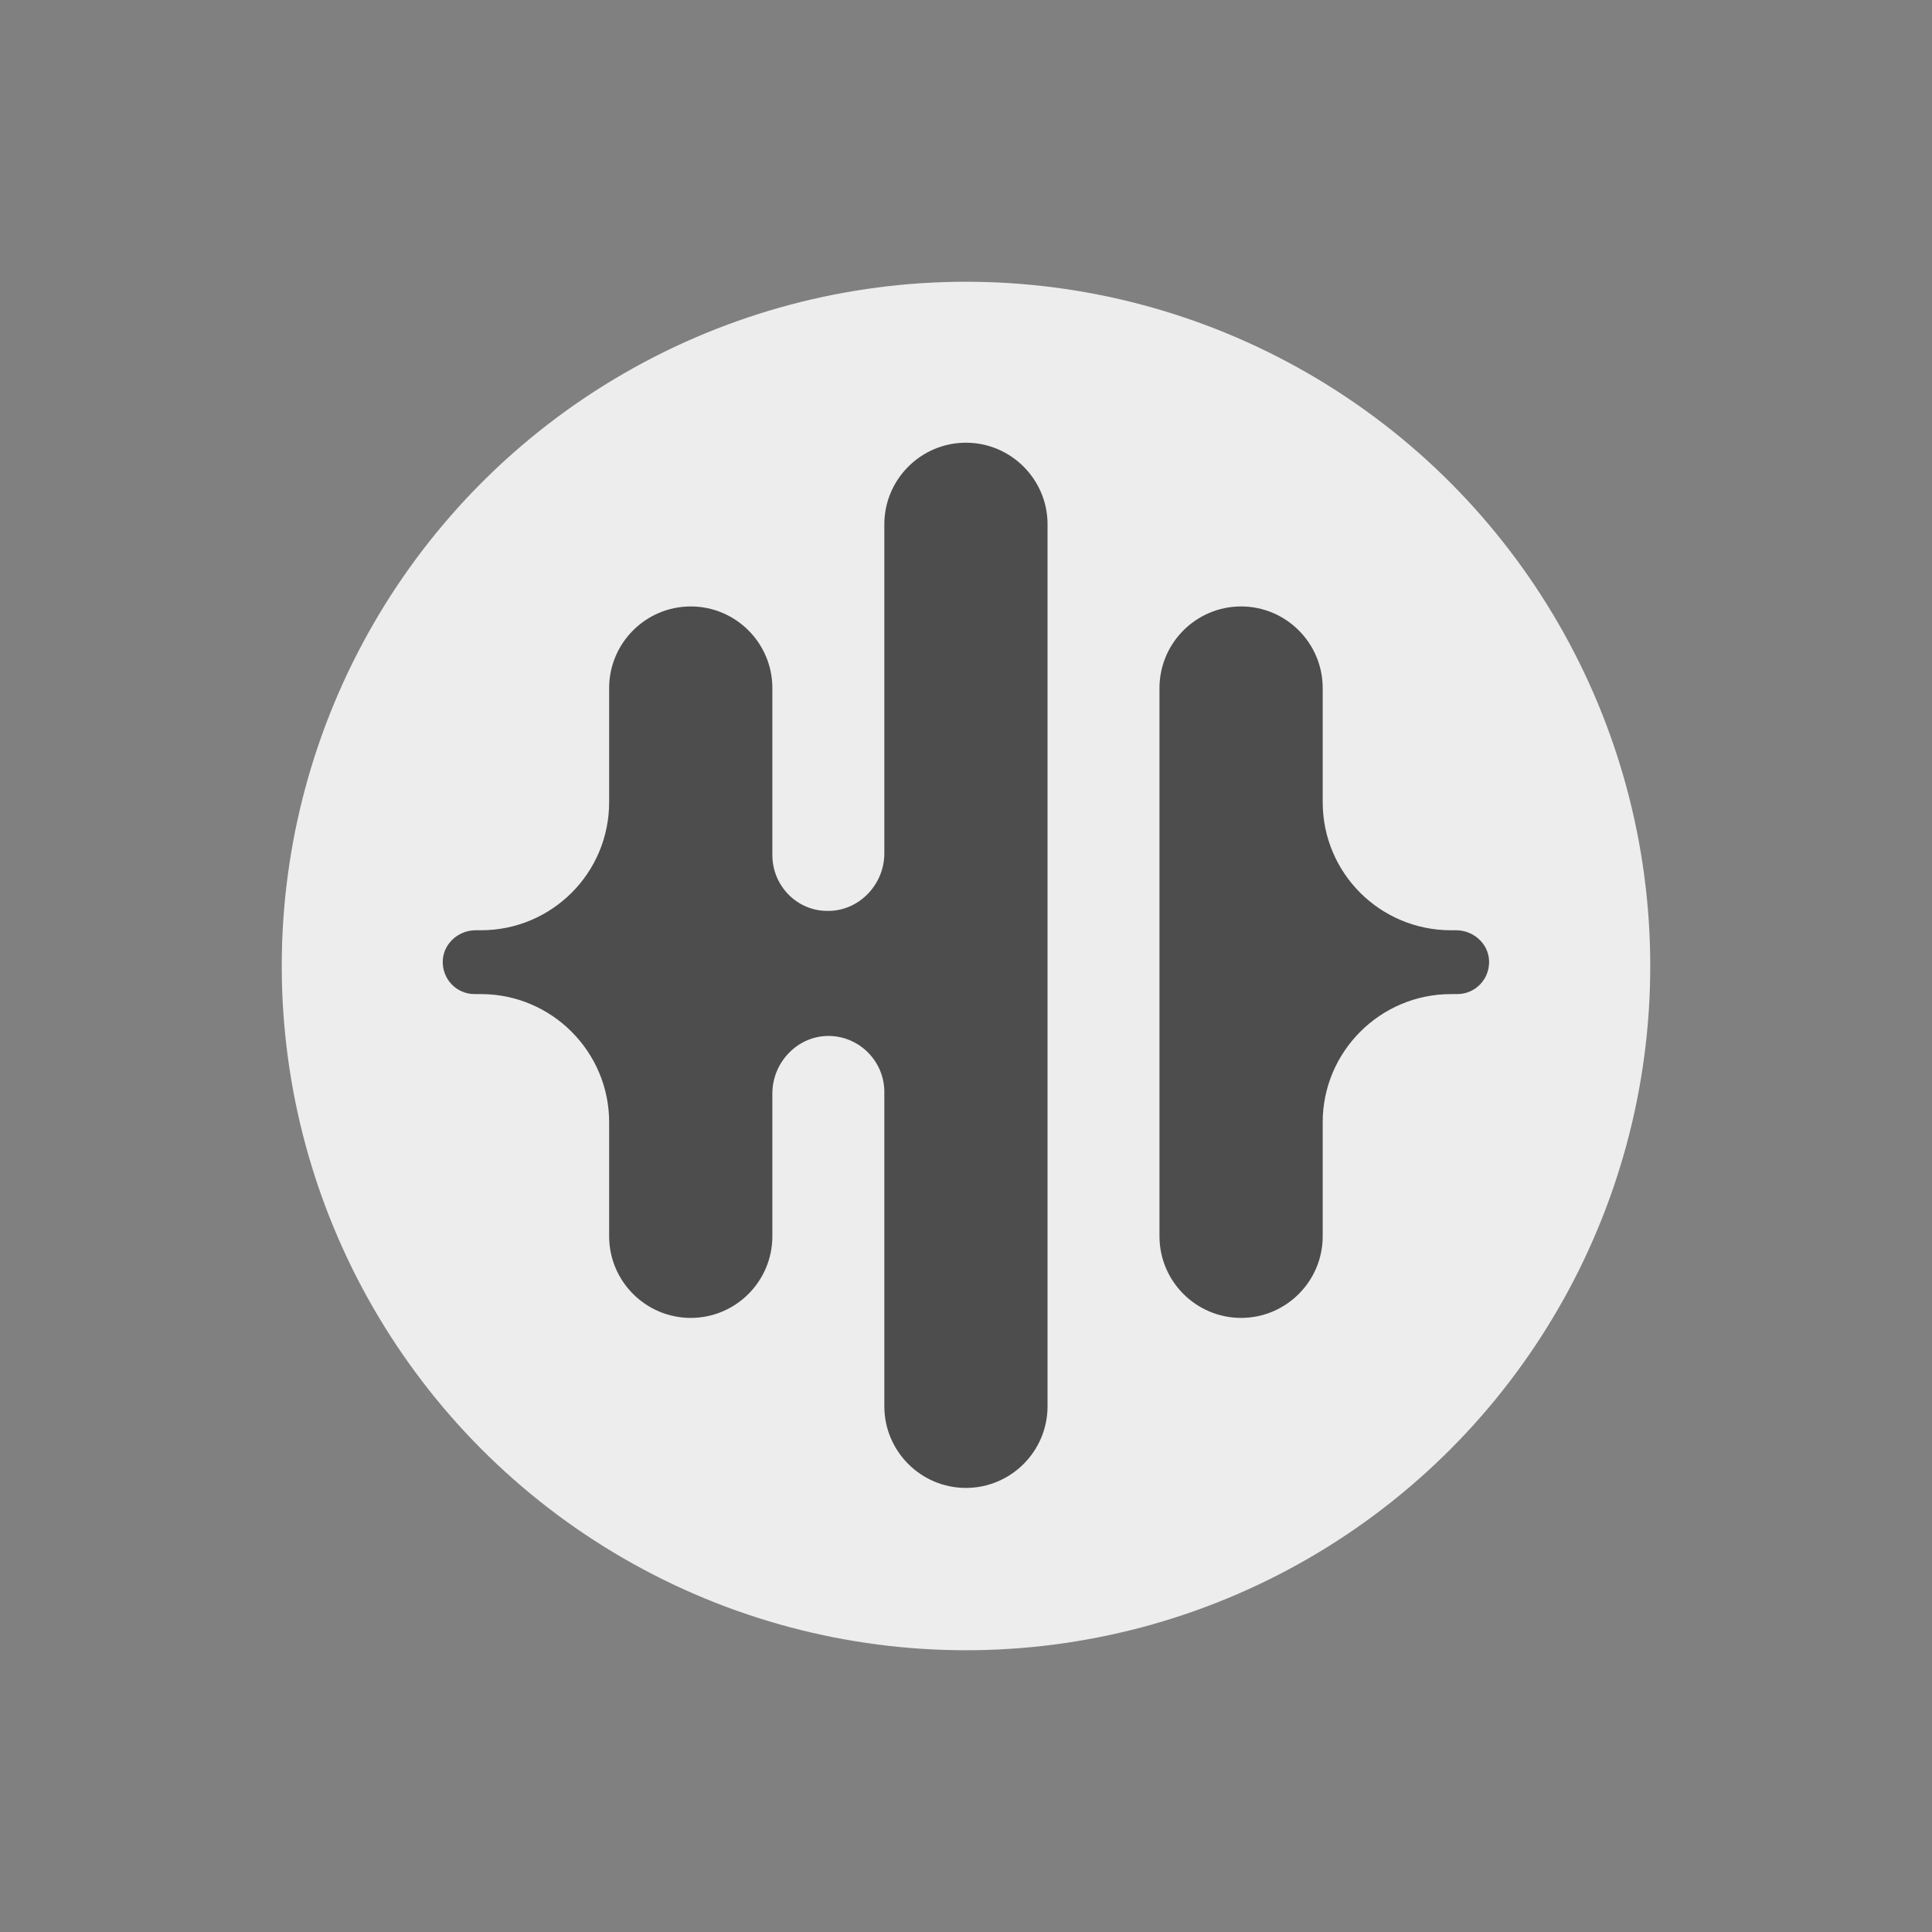
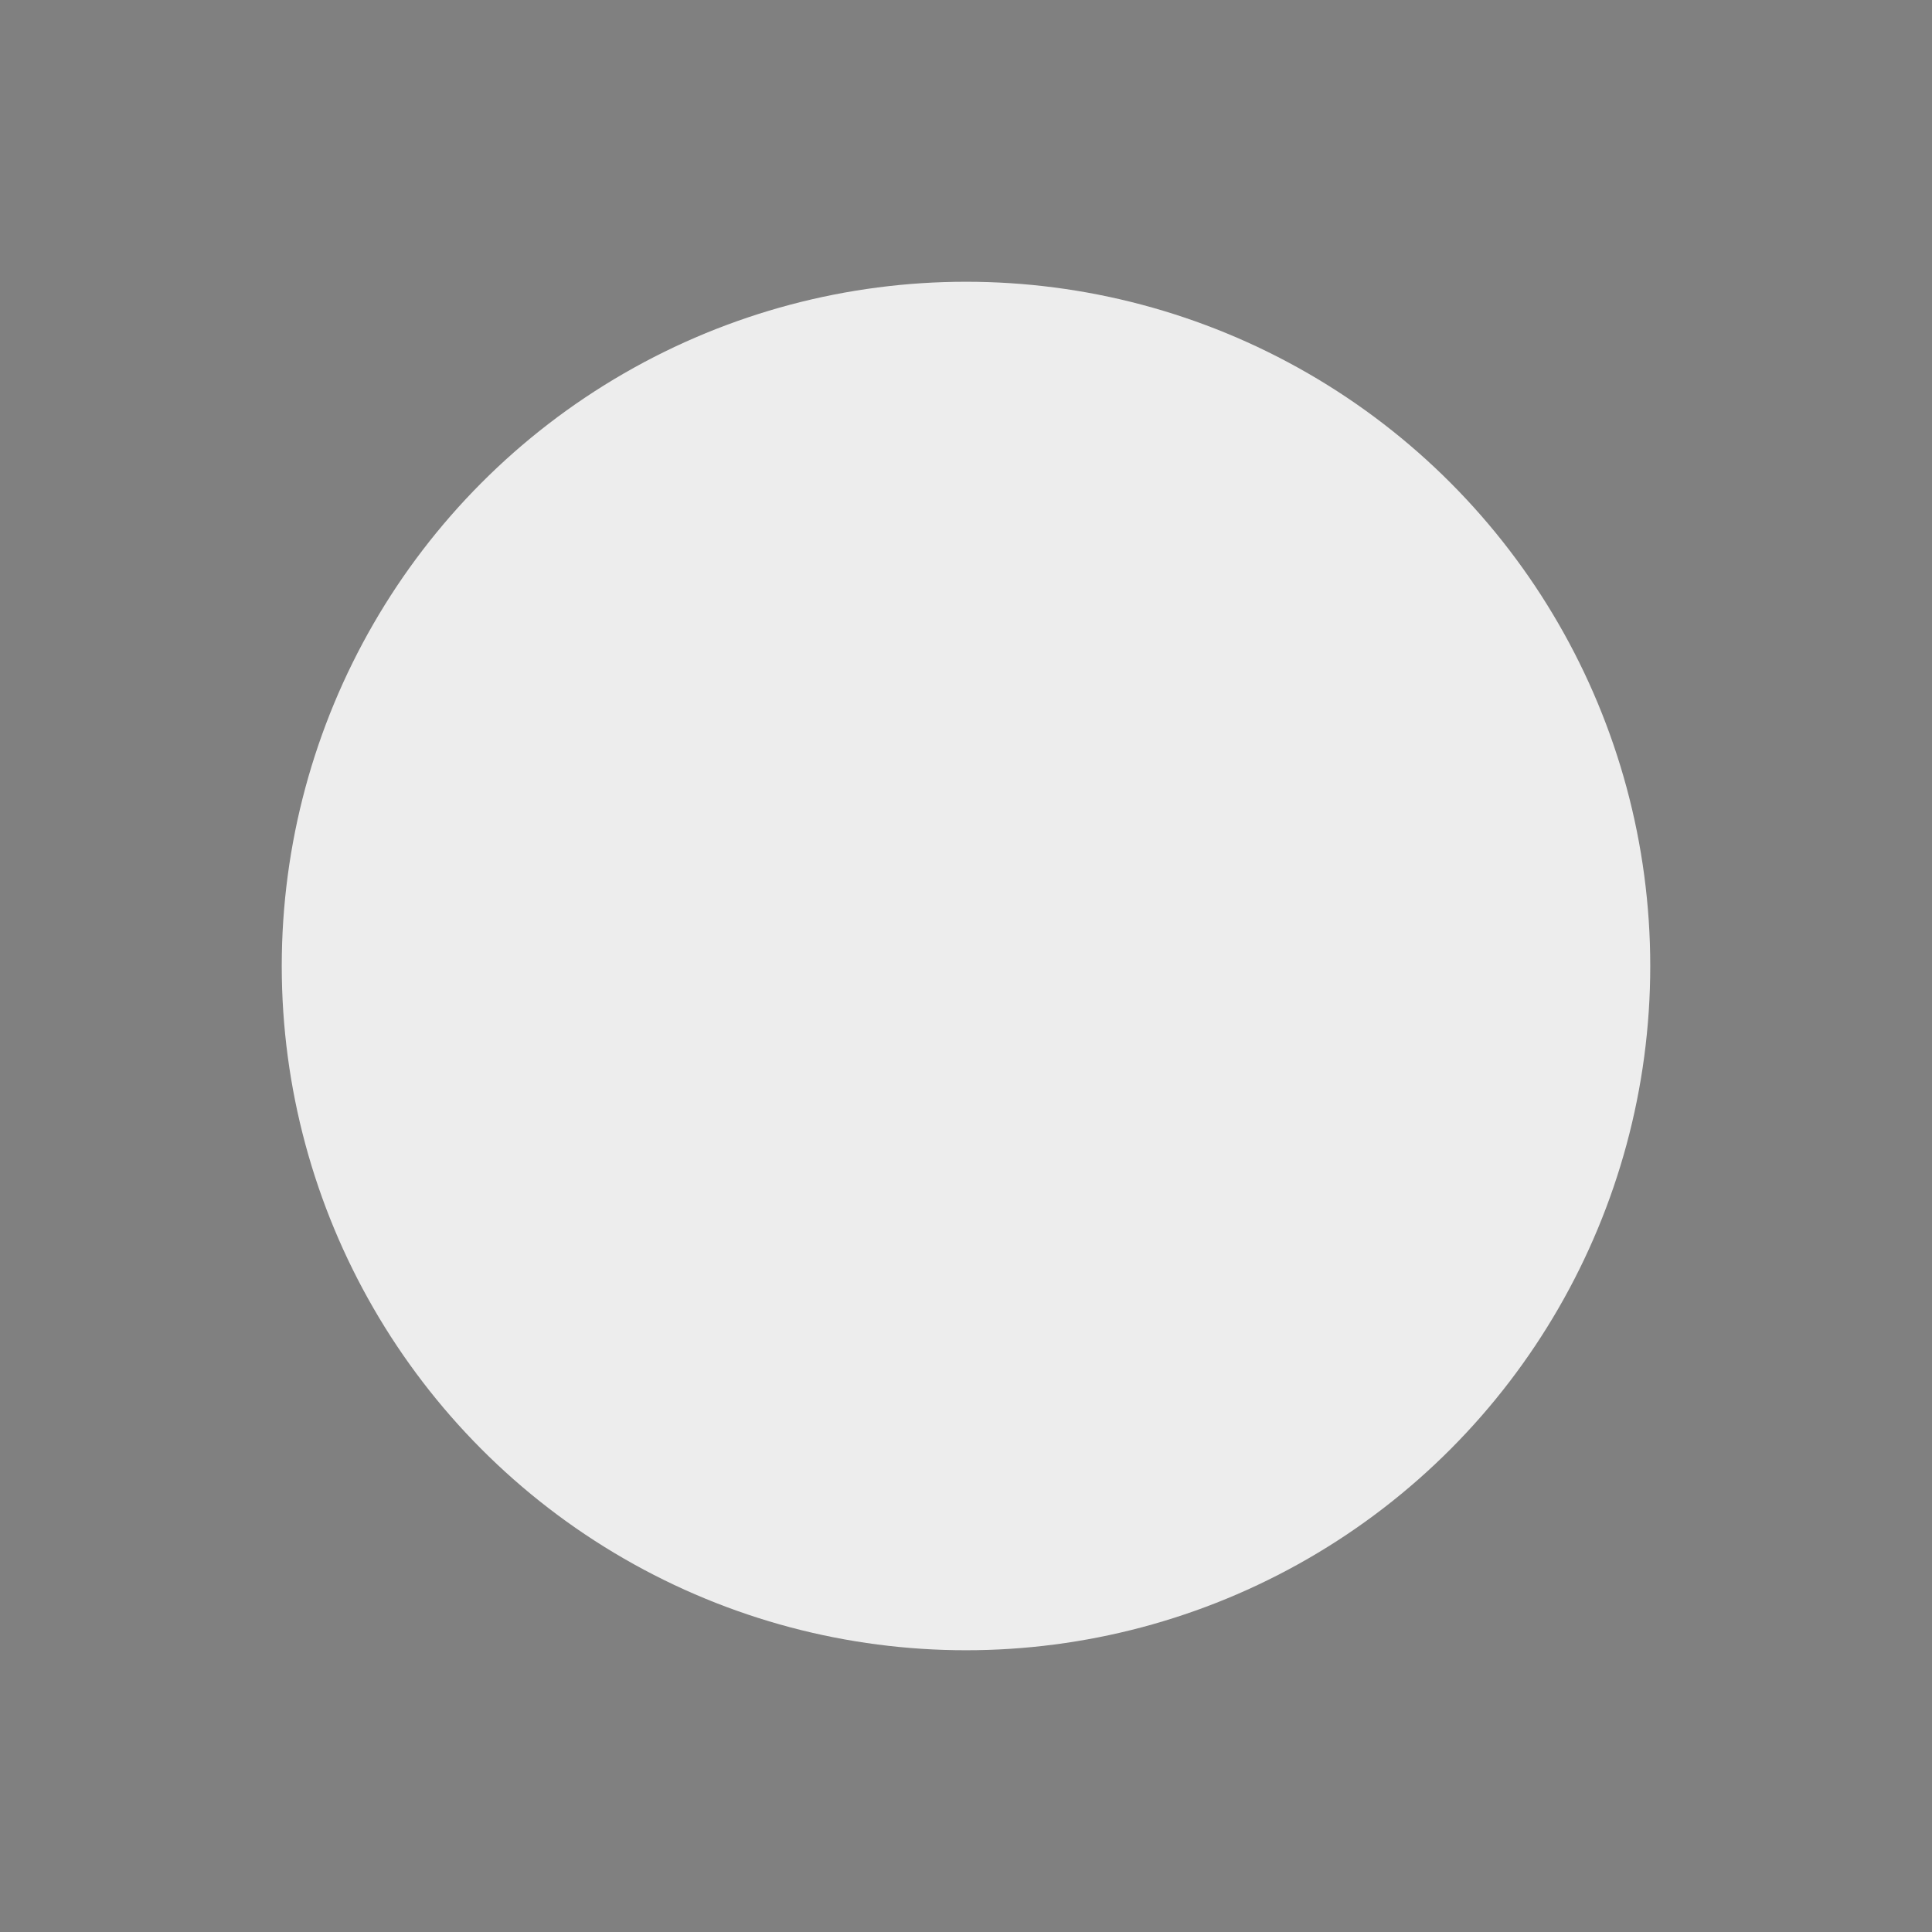
<svg xmlns="http://www.w3.org/2000/svg" width="48" height="48" viewBox="0 0 48 48" fill="none">
  <rect x="0" y="0" width="48" height="48" fill="#808080" stroke="none" />
  <circle cx="24" cy="24" r="17" fill="#EDEDED" />
-   <path d="M21.971 13.027V21.202C21.971 21.982 21.334 22.644 20.554 22.631C19.8 22.631 19.189 22.008 19.189 21.241V17.095C19.189 15.977 18.28 15.067 17.162 15.067C16.044 15.067 15.134 15.977 15.134 17.095V19.928C15.134 21.695 13.705 23.112 11.95 23.112H11.82C11.391 23.112 11.027 23.437 11.001 23.853C10.975 24.321 11.339 24.698 11.794 24.698H11.95C13.705 24.698 15.134 26.128 15.134 27.882V30.715C15.134 31.833 16.044 32.743 17.162 32.743C18.28 32.743 19.189 31.833 19.189 30.715V27.167C19.189 26.387 19.826 25.725 20.606 25.738C21.36 25.751 21.971 26.374 21.971 27.128V34.939C21.971 36.057 22.881 36.967 23.998 36.967C25.116 36.967 26.026 36.057 26.026 34.939V13.027C26.026 11.909 25.116 10.999 23.998 10.999C22.881 10.999 21.971 11.909 21.971 13.027ZM32.862 17.095V19.928C32.862 21.695 34.292 23.112 36.047 23.112H36.176C36.605 23.112 36.969 23.437 36.995 23.853C37.021 24.321 36.657 24.698 36.202 24.698H36.047C34.292 24.698 32.862 26.128 32.862 27.882V30.715C32.862 31.833 31.952 32.743 30.835 32.743C29.717 32.743 28.807 31.833 28.807 30.715V17.095C28.807 15.977 29.717 15.067 30.835 15.067C31.952 15.067 32.862 15.977 32.862 17.095Z" fill="#4D4D4D" />
</svg>